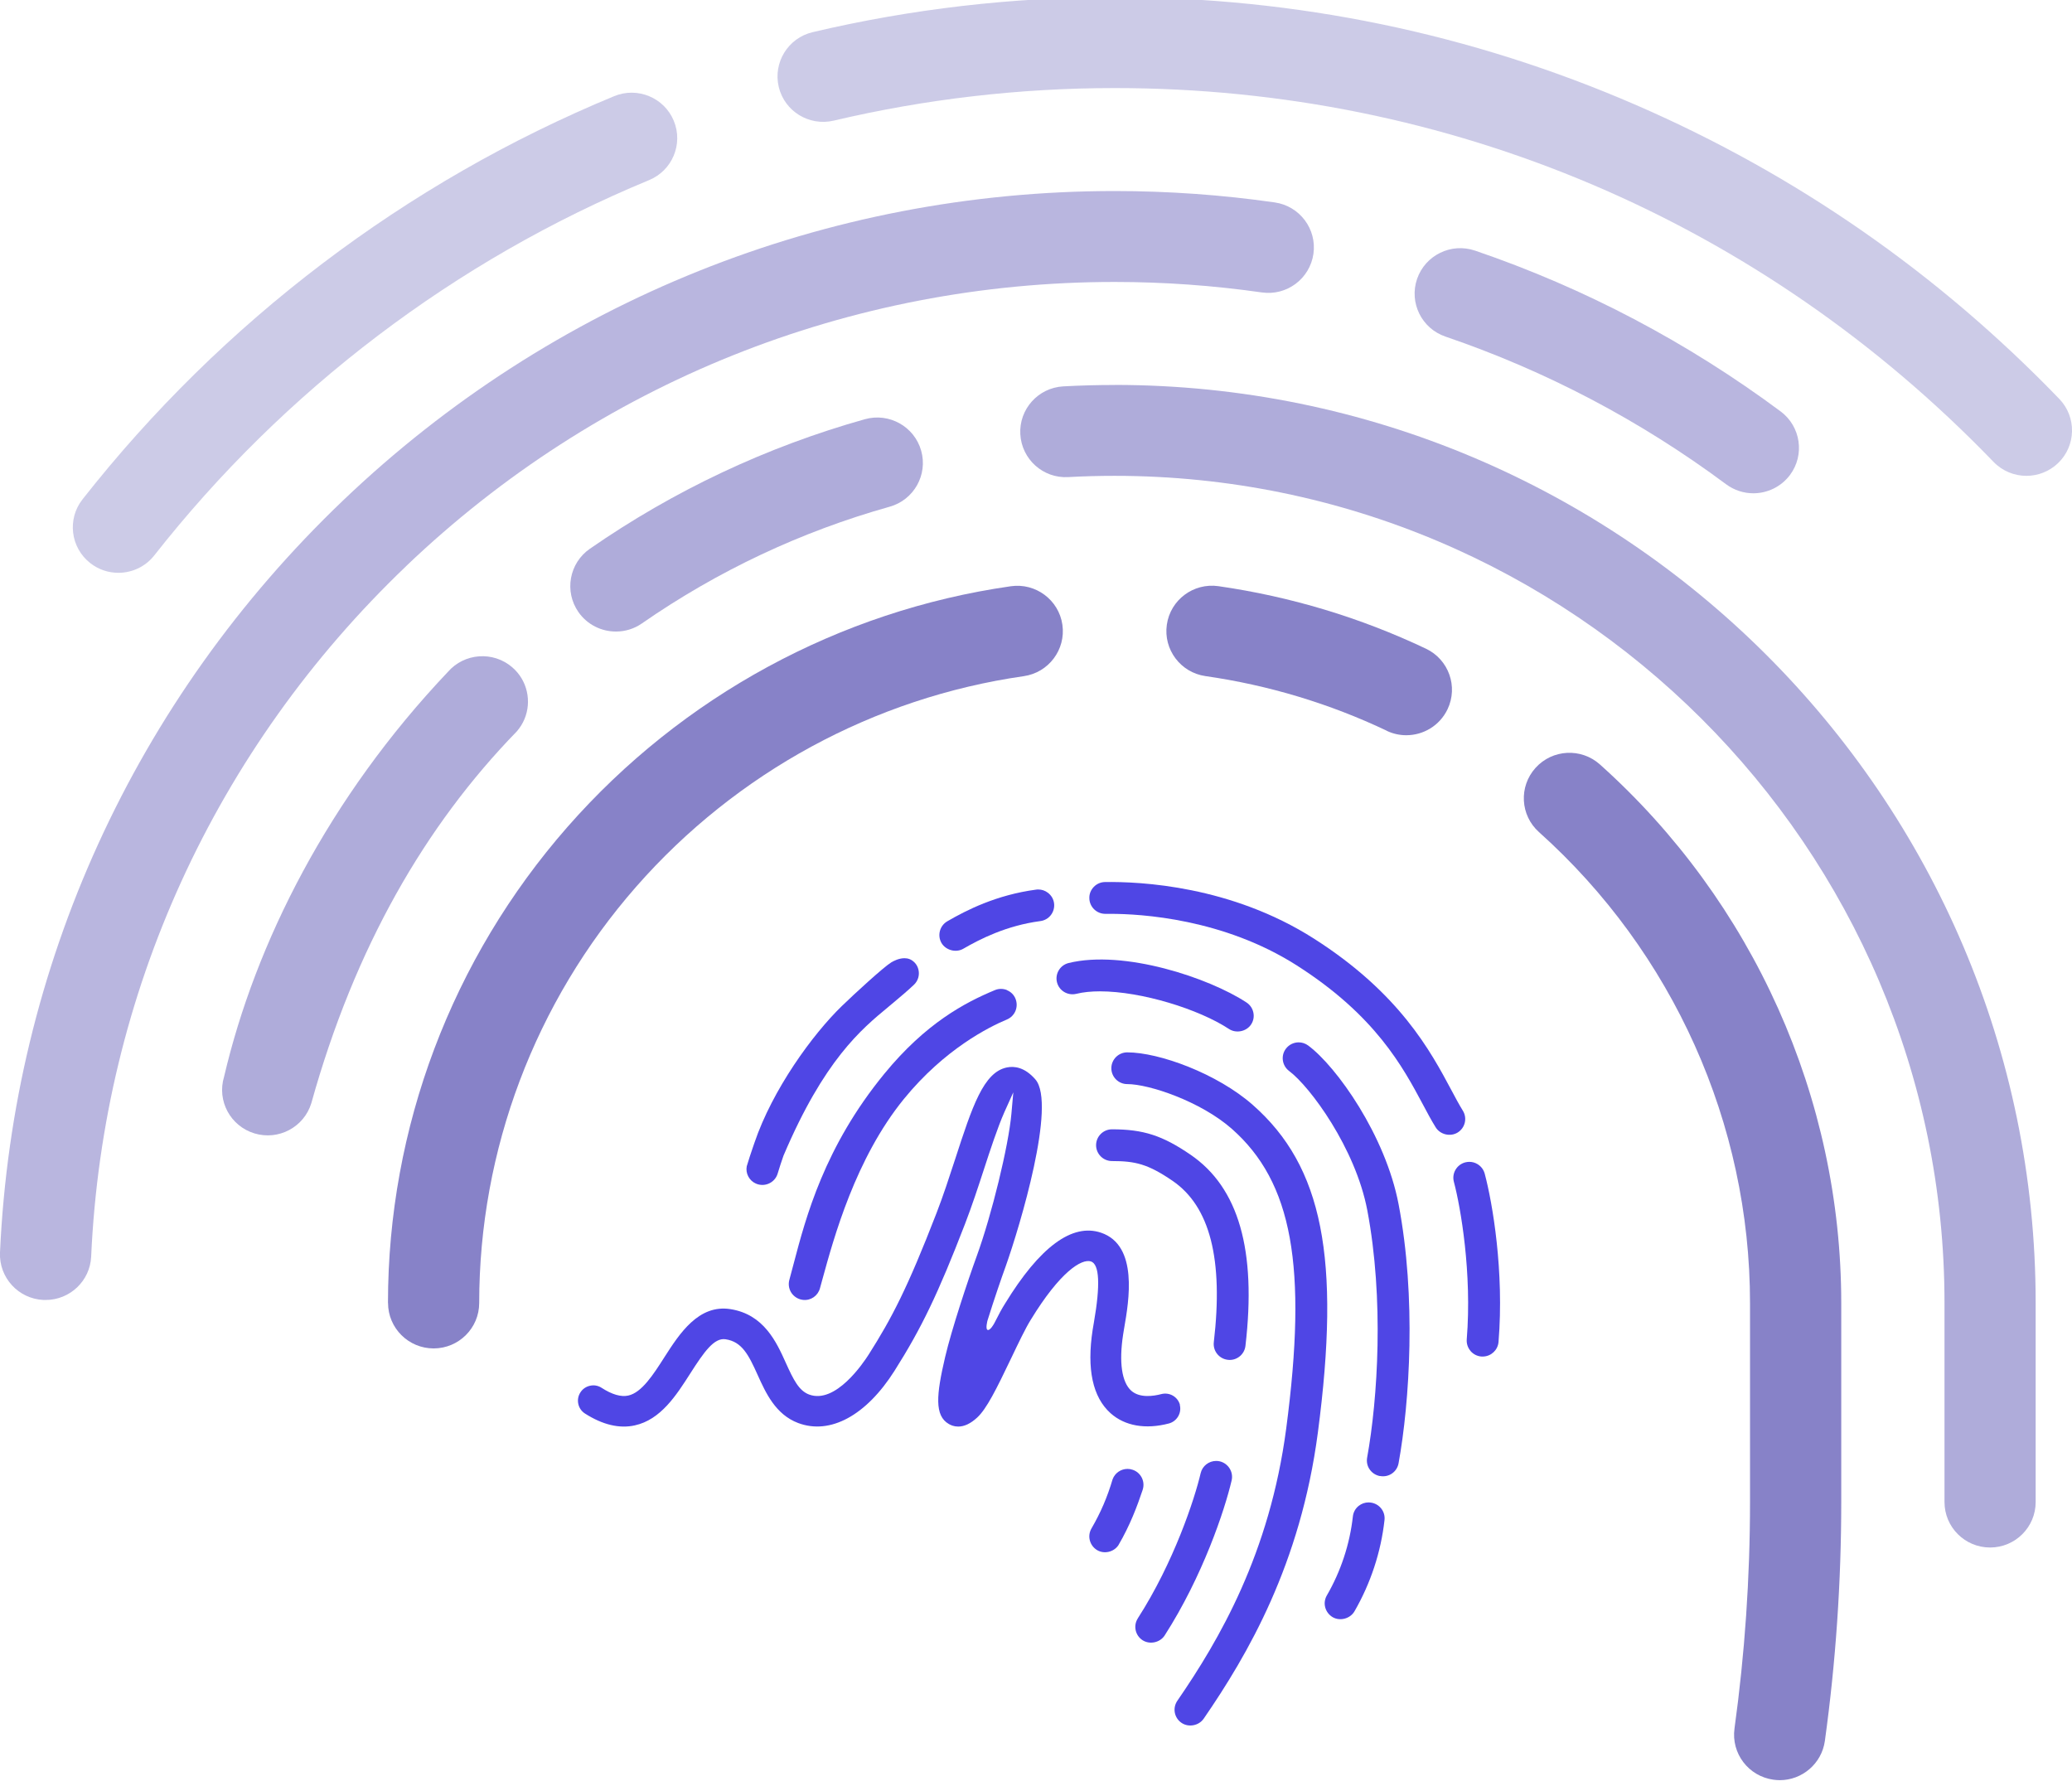
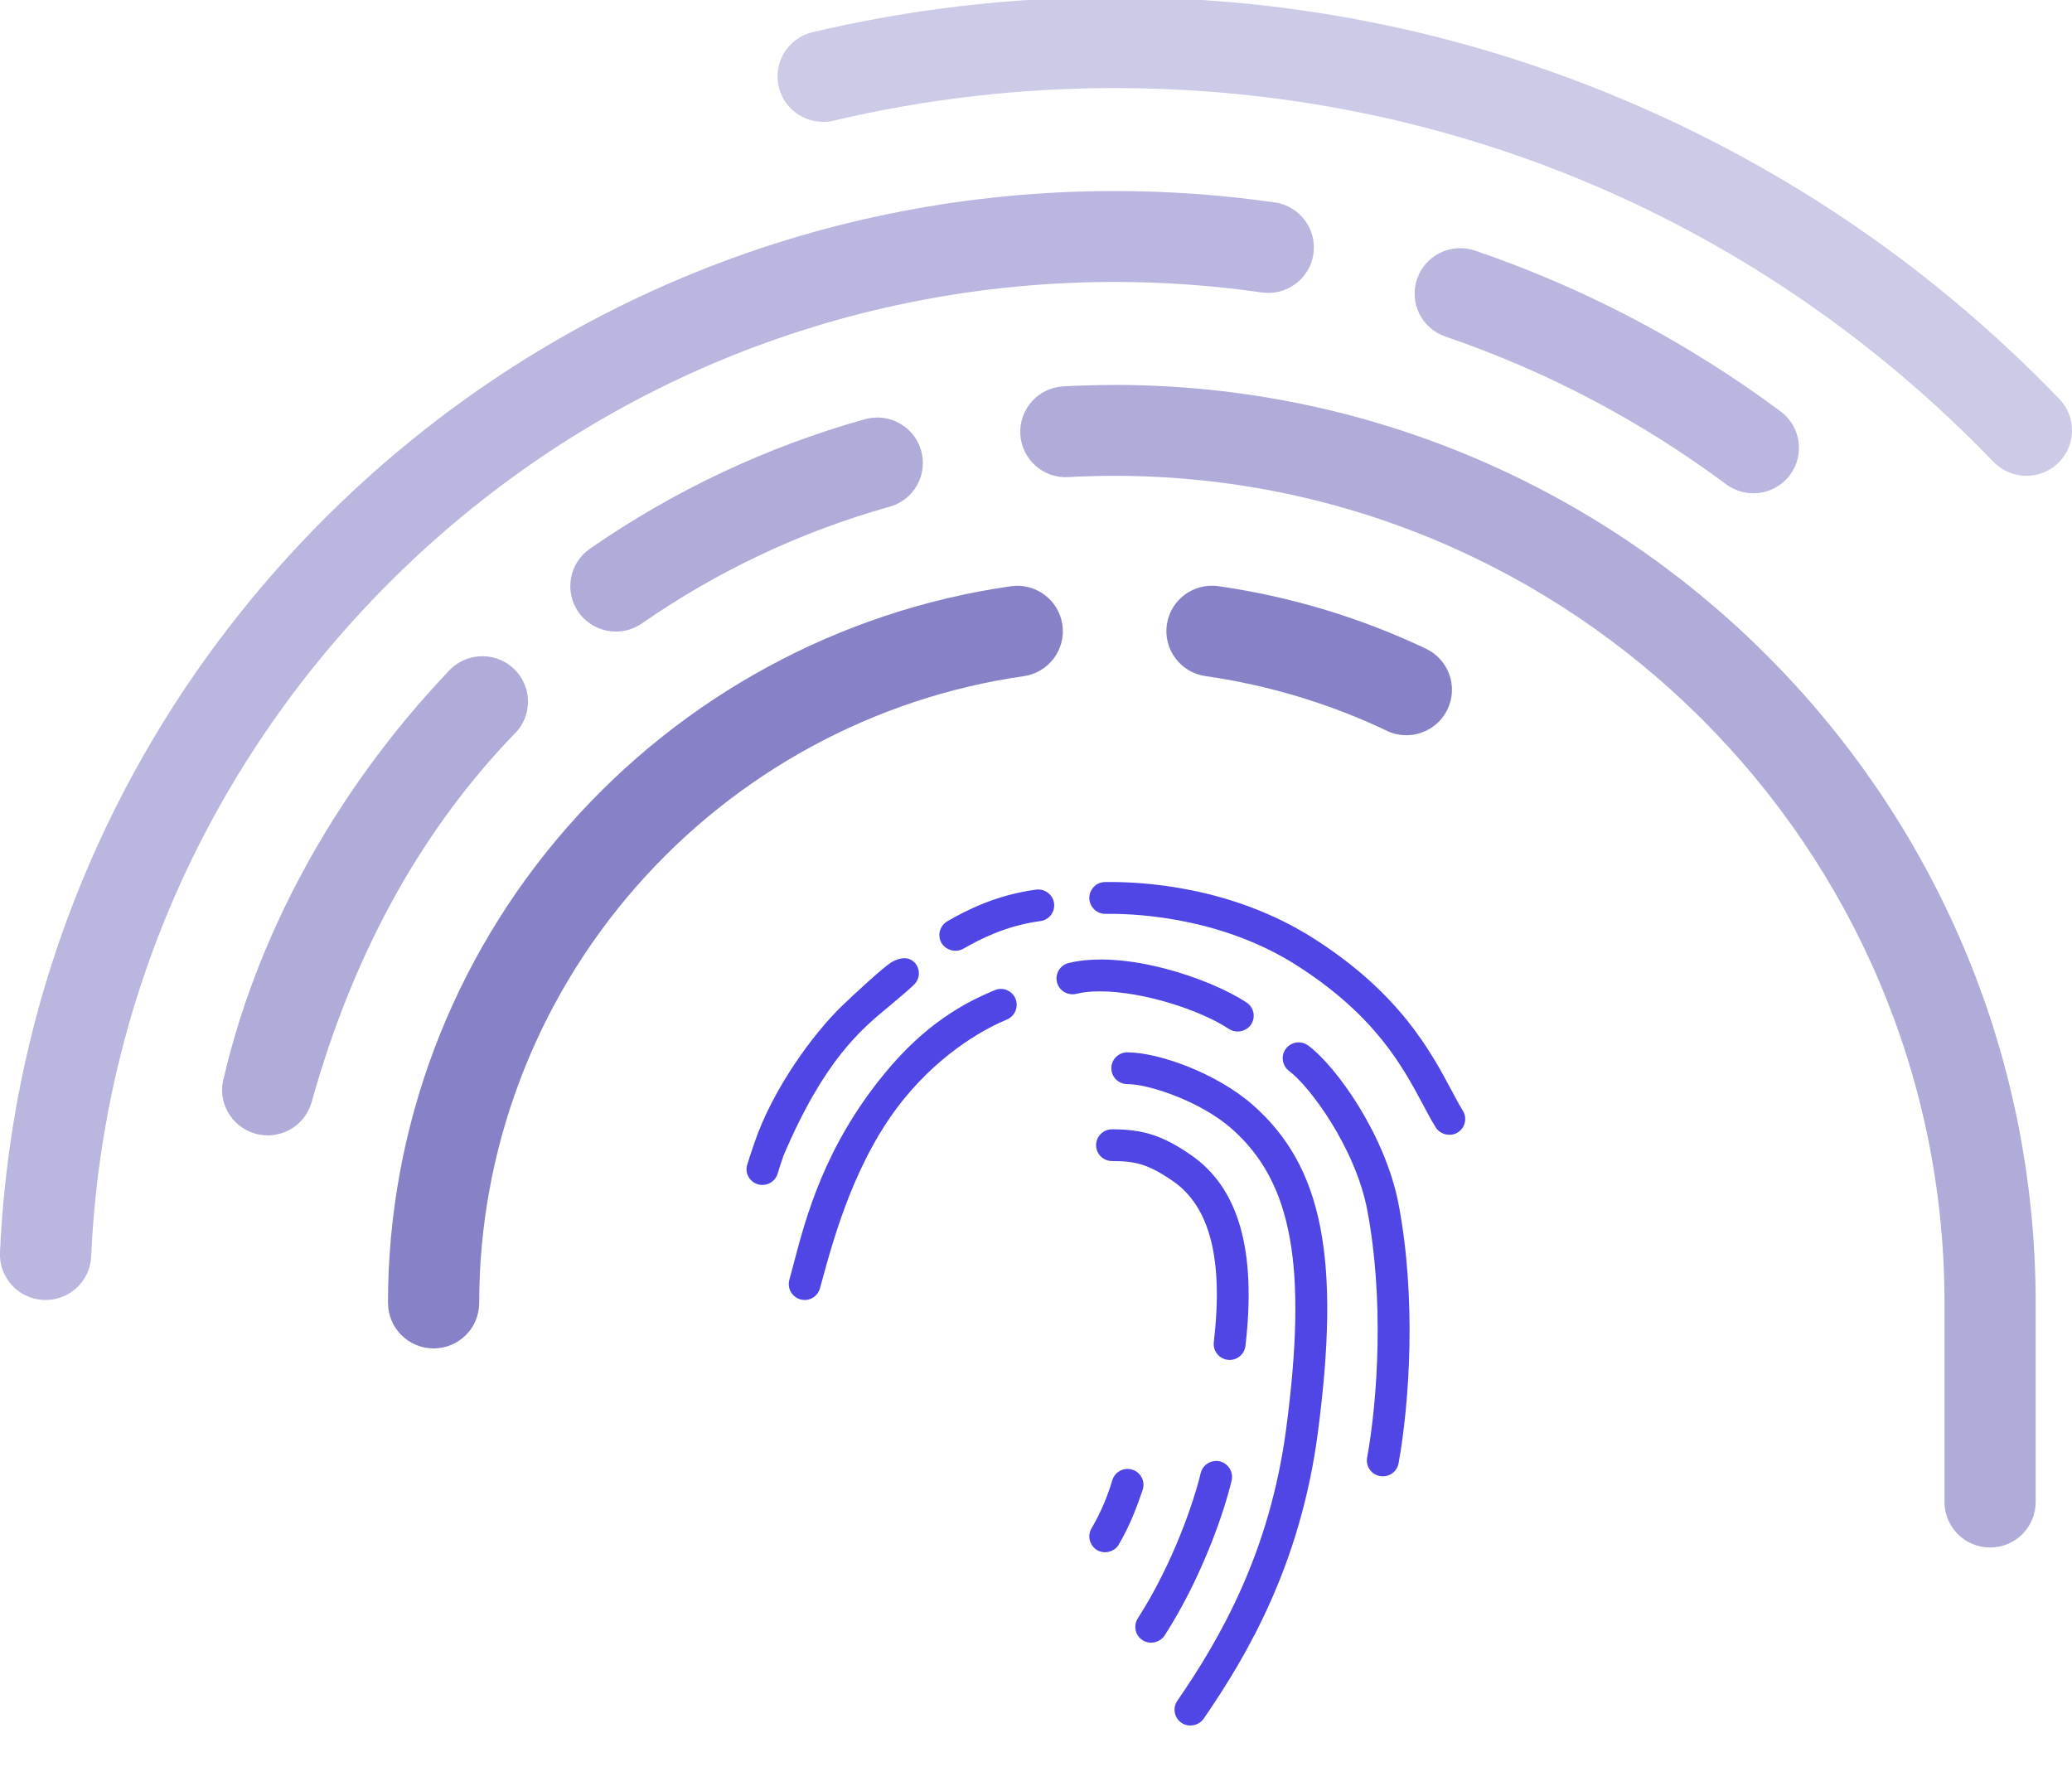
<svg xmlns="http://www.w3.org/2000/svg" width="283" height="244" viewBox="0 0 283 244" fill="none">
  <g clip-path="url(#clip0_281_23914)">
    <path d="M167.698 185.734C167.779 185.734 167.869 185.752 167.951 185.752C169.051 185.752 169.981 184.924 170.107 183.836C171.632 170.752 169.178 162.21 162.6 157.714C158.774 155.097 156.167 154.251 151.881 154.251C150.681 154.251 149.707 155.223 149.707 156.419C149.707 157.615 150.681 158.586 151.881 158.586C155.066 158.586 156.789 158.99 160.146 161.283C165.262 164.782 167.112 171.993 165.785 183.333C165.65 184.52 166.507 185.599 167.698 185.734Z" fill="#4F46E5" />
    <path d="M164.404 234.751C170.423 226.002 177.632 213.646 179.996 195.689C183.136 171.868 180.645 159.323 171.126 150.934C166.245 146.626 158.314 143.74 153.965 143.74C152.765 143.74 151.791 144.711 151.791 145.907C151.791 147.103 152.765 148.074 153.965 148.074C156.961 148.074 164.007 150.448 168.239 154.18C176.513 161.473 178.597 172.956 175.674 195.122C173.427 212.171 166.552 223.951 160.804 232.305C160.479 232.782 160.353 233.357 160.461 233.933C160.57 234.499 160.895 234.994 161.373 235.318C162.338 235.983 163.746 235.704 164.395 234.76L164.404 234.751Z" fill="#4F46E5" />
    <path d="M188.495 201.606C189.713 201.83 190.814 201.021 191.022 199.861C192.537 191.507 193.458 177.218 191.022 164.476C189.235 155.115 182.594 145.718 178.678 142.805C178.29 142.517 177.83 142.373 177.379 142.373C176.72 142.373 176.062 142.67 175.629 143.245C174.907 144.198 175.114 145.565 176.071 146.285C178.94 148.425 185.13 156.833 186.745 165.286C189.055 177.443 188.179 191.094 186.727 199.097C186.628 199.663 186.745 200.248 187.079 200.715C187.412 201.192 187.909 201.507 188.477 201.615L188.495 201.606Z" fill="#4F46E5" />
    <path d="M199.801 151.707C199.305 150.907 198.808 149.98 198.24 148.91C195.398 143.587 191.184 135.682 179.472 128.21C168.14 120.98 155.752 120.404 150.915 120.476C150.338 120.485 149.797 120.719 149.39 121.142C148.984 121.565 148.768 122.104 148.786 122.689C148.804 123.867 149.778 124.82 150.96 124.82C151.159 124.82 151.394 124.82 151.646 124.82C155.824 124.82 167.093 125.467 177.127 131.87C187.873 138.722 191.608 145.736 194.342 150.853C194.91 151.923 195.497 153.029 196.092 153.982C196.706 154.971 198.087 155.304 199.088 154.692C200.108 154.063 200.432 152.732 199.801 151.707Z" fill="#4F46E5" />
-     <path d="M184.994 220.094C187.196 216.29 188.622 211.974 189.1 207.621C189.163 207.046 189.001 206.479 188.64 206.03C188.279 205.58 187.755 205.292 187.178 205.229C187.088 205.22 187.007 205.211 186.925 205.211C186.438 205.211 185.969 205.373 185.581 205.679C185.121 206.039 184.841 206.56 184.778 207.136C184.363 210.904 183.127 214.635 181.223 217.918C180.934 218.421 180.853 219.006 181.006 219.563C181.16 220.121 181.521 220.588 182.017 220.885C183.027 221.47 184.408 221.092 184.994 220.094Z" fill="#4F46E5" />
    <path d="M150.221 135.404C155.914 135.404 163.746 137.841 167.86 140.548C168.835 141.186 170.233 140.898 170.874 139.936C171.199 139.45 171.307 138.875 171.189 138.308C171.072 137.742 170.747 137.256 170.26 136.933C165.126 133.552 153.514 129.685 145.953 131.537C144.789 131.825 144.076 133.003 144.365 134.163C144.653 135.323 145.835 136.024 146.999 135.746C147.947 135.512 149.039 135.404 150.23 135.404H150.221Z" fill="#4F46E5" />
    <path d="M137.543 135.233C137.273 135.125 136.993 135.071 136.713 135.071C136.434 135.071 136.145 135.125 135.874 135.242C131.832 136.923 126.454 139.738 120.779 146.671C112.586 156.67 110.069 166.265 108.4 172.605C108.192 173.396 108.003 174.125 107.813 174.808C107.66 175.366 107.732 175.95 108.012 176.454C108.301 176.957 108.761 177.317 109.32 177.479C109.446 177.515 109.573 177.533 109.699 177.551C110.755 177.659 111.711 176.984 111.991 175.968L112.307 174.817C113.895 169.026 116.836 158.253 123.45 150.115C129.008 143.281 135.143 140.241 137.525 139.252C138.058 139.027 138.473 138.614 138.698 138.074C138.915 137.535 138.915 136.95 138.698 136.411C138.482 135.871 138.058 135.457 137.516 135.242L137.543 135.233Z" fill="#4F46E5" />
    <path d="M143.535 124.982C143.887 124.523 144.04 123.948 143.968 123.381C143.896 122.806 143.598 122.302 143.129 121.942C142.741 121.646 142.29 121.493 141.811 121.493C141.712 121.493 141.622 121.493 141.523 121.511C136.091 122.23 131.994 124.325 129.387 125.836C128.349 126.438 127.997 127.769 128.593 128.803C129.179 129.793 130.569 130.17 131.57 129.586C133.862 128.264 137.435 126.429 142.091 125.809C142.668 125.737 143.183 125.44 143.535 124.982Z" fill="#4F46E5" />
-     <path d="M200.847 184.529C201.226 184.969 201.75 185.239 202.327 185.284C202.417 185.284 202.517 185.284 202.616 185.284C203.699 185.23 204.583 184.376 204.673 183.297C205.458 173.693 203.861 164.332 202.787 160.312C202.634 159.755 202.282 159.287 201.777 158.991C201.443 158.793 201.073 158.694 200.685 158.694C200.496 158.694 200.306 158.721 200.126 158.766C198.962 159.072 198.267 160.268 198.574 161.419C199.503 164.908 201.064 173.9 200.333 182.937C200.288 183.513 200.469 184.079 200.847 184.52V184.529Z" fill="#4F46E5" />
    <path d="M155.409 221.047C154.759 222.054 155.057 223.394 156.067 224.041C157.051 224.662 158.44 224.356 159.072 223.385C164.278 215.274 167.274 206.263 168.221 202.208C168.492 201.048 167.761 199.879 166.597 199.6C166.435 199.564 166.263 199.546 166.11 199.546C165.117 199.546 164.224 200.22 163.989 201.218C163.168 204.743 160.317 213.412 155.409 221.038V221.047Z" fill="#4F46E5" />
    <path d="M124.893 131.456C124.487 131.024 124 130.88 123.531 130.88C122.755 130.88 122.024 131.276 121.735 131.447C120.689 132.085 116.728 135.718 114.986 137.409C110.971 141.303 105.512 148.811 103.04 156.104L102.842 156.679C102.544 157.561 102.246 158.424 101.994 159.296C101.804 160.249 102.318 161.257 103.239 161.661C103.329 161.697 103.419 161.733 103.509 161.76C104.664 162.093 105.873 161.445 106.216 160.294C106.46 159.467 106.731 158.658 107.01 157.857C112.568 144.774 117.639 140.583 121.338 137.526L122.132 136.86C123.053 136.087 124.009 135.287 124.83 134.504C125.381 133.983 125.615 133.218 125.453 132.481C125.372 132.094 125.182 131.735 124.893 131.438V131.456Z" fill="#4F46E5" />
    <path d="M156.067 203.494C156.446 202.361 155.833 201.129 154.696 200.751C154.461 200.67 154.236 200.634 154.001 200.634C153.117 200.634 152.287 201.174 151.962 202.055C151.24 204.492 150.347 206.578 149.075 208.772C148.786 209.276 148.705 209.86 148.858 210.418C149.012 210.975 149.363 211.443 149.869 211.74C150.816 212.288 152.097 212.001 152.738 211.083C154.353 208.332 155.328 205.706 156.067 203.503V203.494Z" fill="#4F46E5" />
-     <path d="M161.165 191.893C160.867 190.787 159.74 190.122 158.603 190.419C157.574 190.688 155.67 190.994 154.506 189.951C153.216 188.791 152.819 186.075 153.397 182.299C153.433 182.074 153.478 181.804 153.523 181.516L153.55 181.363C154.182 177.703 155.508 170.096 150.374 168.369C146.44 167.048 142.01 170.303 137.264 178.072C136.867 178.693 136.407 179.538 135.802 180.743C135.802 180.743 135.234 181.813 134.873 181.642C134.575 181.498 134.873 180.374 134.873 180.374C135.811 177.371 136.777 174.574 137.363 172.956C139.33 167.407 144.302 150.798 141.423 147.444C139.953 145.736 138.5 145.601 137.534 145.799C134.322 146.437 132.789 151.158 130.461 158.316C129.658 160.771 128.837 163.307 127.916 165.681C123.946 175.95 121.772 180.095 118.659 184.996C117.928 186.147 114.12 191.83 110.502 190.473C109.122 189.951 108.382 188.485 107.317 186.12C106.063 183.333 104.34 179.52 99.756 178.81C95.416 178.135 92.817 182.146 90.76 185.356C89.236 187.748 87.656 190.212 85.807 190.617C84.823 190.832 83.596 190.482 82.162 189.555C81.692 189.25 81.124 189.151 80.583 189.277C80.041 189.394 79.572 189.717 79.274 190.185C78.968 190.652 78.868 191.21 78.986 191.759C79.103 192.307 79.428 192.766 79.897 193.071C82.306 194.609 84.598 195.158 86.7 194.69C90.246 193.917 92.384 190.563 94.27 187.613C96.174 184.628 97.546 182.685 99.106 182.928C101.335 183.27 102.228 185.014 103.491 187.82C104.574 190.212 105.91 193.197 109.013 194.366C113.389 196.012 118.316 193.341 122.187 187.217C125.868 181.399 128.124 176.714 131.805 167.173C132.752 164.71 133.601 162.138 134.413 159.638C135.207 157.201 136.262 153.973 137.183 151.904L138.401 149.198L138.139 152.147C137.751 156.5 135.459 165.915 133.42 171.526C132.148 175.024 129.964 181.624 129.089 185.356C127.88 190.518 127.618 193.359 129.594 194.501C129.865 194.663 130.316 194.852 130.876 194.852C131.715 194.852 132.581 194.438 133.456 193.629C134.746 192.451 136.082 189.762 138.13 185.473C139.086 183.468 140.079 181.39 140.792 180.257C144.789 173.711 147.73 171.885 149.011 172.299C150.166 172.695 150.302 175.491 149.408 180.626C149.336 181.013 149.282 181.354 149.237 181.642C148.416 187.002 149.237 190.832 151.682 193.026C153.631 194.771 156.464 195.266 159.649 194.429C160.759 194.133 161.427 192.99 161.138 191.875L161.165 191.893Z" fill="#4F46E5" />
    <path opacity="0.6" d="M53 177.973C53 181.399 55.788 184.178 59.226 184.178C62.663 184.178 65.451 181.399 65.451 177.973C65.451 157.075 73.067 136.878 86.89 121.115C100.586 105.495 119.39 95.289 139.826 92.357C143.228 91.872 145.592 88.724 145.105 85.334C144.617 81.944 141.459 79.588 138.058 80.074C114.671 83.419 93.169 95.1 77.515 112.941C61.707 130.961 52.991 154.054 52.991 177.964L53 177.973Z" fill="#3730A3" />
-     <path opacity="0.6" d="M218.523 104.416C215.961 102.123 212.027 102.33 209.726 104.883C207.425 107.437 207.633 111.358 210.195 113.651C228.511 130.062 239.023 153.505 239.023 177.973V205.175C239.023 215.498 238.31 225.902 236.903 236.091C236.433 239.49 238.815 242.619 242.226 243.087C242.515 243.123 242.803 243.15 243.083 243.15C246.142 243.15 248.813 240.893 249.246 237.79C250.734 227.035 251.483 216.065 251.483 205.175V177.973C251.483 149.998 239.474 123.183 218.532 104.425L218.523 104.416Z" fill="#3730A3" />
    <path opacity="0.6" d="M189.407 99.821C190.273 100.234 191.184 100.423 192.077 100.423C194.405 100.423 196.634 99.119 197.708 96.88C199.187 93.787 197.87 90.082 194.766 88.607C185.789 84.345 176.251 81.476 166.417 80.064C163.006 79.579 159.857 81.935 159.37 85.325C158.883 88.715 161.247 91.862 164.648 92.348C173.238 93.58 181.575 96.089 189.416 99.812L189.407 99.821Z" fill="#3730A3" />
    <path opacity="0.4" d="M152.242 52.584C149.914 52.584 147.559 52.647 145.231 52.773C141.793 52.962 139.168 55.893 139.357 59.31C139.547 62.736 142.479 65.371 145.917 65.165C148.01 65.048 150.13 64.994 152.233 64.994C214.734 64.994 265.586 115.674 265.586 177.964V205.166C265.586 208.592 268.374 211.371 271.812 211.371C275.249 211.371 278.037 208.592 278.037 205.166V177.964C278.037 108.822 221.6 52.575 152.224 52.575L152.242 52.584Z" fill="#3730A3" />
    <path opacity="0.4" d="M84.138 86.26C85.365 86.26 86.601 85.901 87.683 85.145C98.042 77.96 109.428 72.601 121.51 69.211C124.821 68.285 126.752 64.85 125.814 61.549C124.875 58.249 121.438 56.334 118.126 57.26C104.71 61.028 92.069 66.981 80.564 74.957C77.74 76.917 77.046 80.784 79.004 83.599C80.213 85.334 82.153 86.26 84.12 86.26H84.138Z" fill="#3730A3" />
    <path opacity="0.35" d="M201.461 34.231C198.204 33.125 194.667 34.851 193.548 38.098C192.438 41.344 194.171 44.869 197.428 45.975C211.16 50.66 224.054 57.44 235.757 66.145C236.875 66.972 238.184 67.377 239.474 67.377C241.369 67.377 243.246 66.513 244.473 64.886C246.53 62.143 245.961 58.249 243.209 56.199C230.469 46.73 216.43 39.339 201.47 34.231H201.461Z" fill="#3730A3" />
    <path opacity="0.35" d="M55.463 77.331C81.665 52.297 116.033 38.511 152.242 38.511C158.964 38.511 165.722 38.997 172.335 39.941C175.746 40.436 178.895 38.08 179.391 34.681C179.879 31.29 177.524 28.143 174.113 27.648C166.913 26.614 159.559 26.093 152.242 26.093C112.803 26.093 75.376 41.11 46.846 68.366C18.397 95.55 1.768 132.023 -3.75579e-05 171.076C-0.153 174.502 2.508 177.407 5.946 177.56C6.045 177.56 6.135 177.56 6.235 177.56C9.546 177.56 12.298 174.961 12.451 171.634C14.066 135.79 29.342 102.303 55.463 77.34V77.331Z" fill="#3730A3" />
    <path opacity="0.25" d="M152.242 -0.39C138.311 -0.39 124.433 1.22 110.989 4.394C107.642 5.186 105.576 8.531 106.361 11.867C107.155 15.203 110.511 17.262 113.859 16.48C126.364 13.53 139.276 12.029 152.242 12.029C197.915 12.029 240.548 30.166 272.281 63.087C273.508 64.355 275.141 64.994 276.774 64.994C278.326 64.994 279.878 64.418 281.087 63.267C283.569 60.893 283.65 56.964 281.268 54.491C264.729 37.333 245.303 23.836 223.531 14.376C200.983 4.574 176.991 -0.39 152.242 -0.39Z" fill="#3730A3" />
-     <path opacity="0.25" d="M12.334 76.918C13.471 77.808 14.824 78.239 16.169 78.239C18.018 78.239 19.85 77.421 21.077 75.856C38.825 53.259 62.194 35.535 88.658 24.6C91.834 23.287 93.341 19.654 92.023 16.489C90.706 13.324 87.061 11.822 83.885 13.135C55.445 24.888 30.344 43.934 11.27 68.204C9.149 70.902 9.627 74.804 12.334 76.918Z" fill="#3730A3" />
    <path opacity="0.4" d="M61.174 91.773C44.897 108.939 34.873 128.821 30.605 147.067C29.604 150.349 31.462 153.811 34.756 154.809C38.049 155.807 41.523 153.955 42.524 150.673C48.461 129.397 58.08 112.752 70.594 99.893C72.39 97.825 72.57 94.911 71.253 92.681C70.919 92.115 70.486 91.593 69.963 91.143C67.364 88.904 63.43 89.183 61.174 91.773Z" fill="#3730A3" />
  </g>
  <defs>
    <clipPath id="clip0_281_23914">
      <rect width="283" height="243.141" fill="white" />
    </clipPath>
  </defs>
</svg>